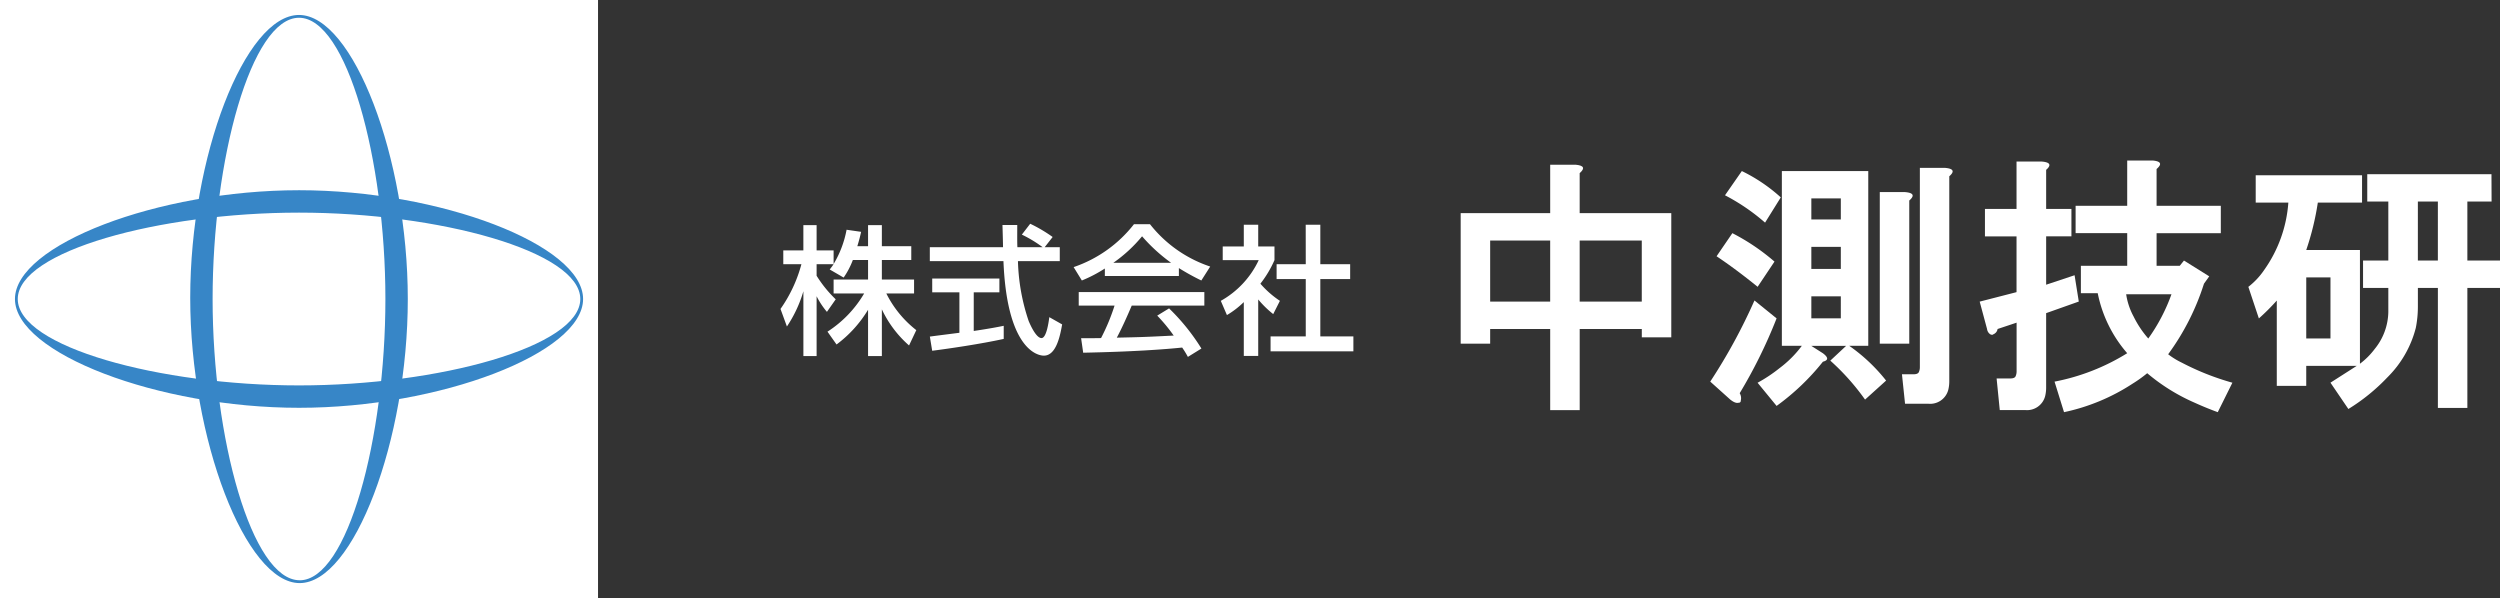
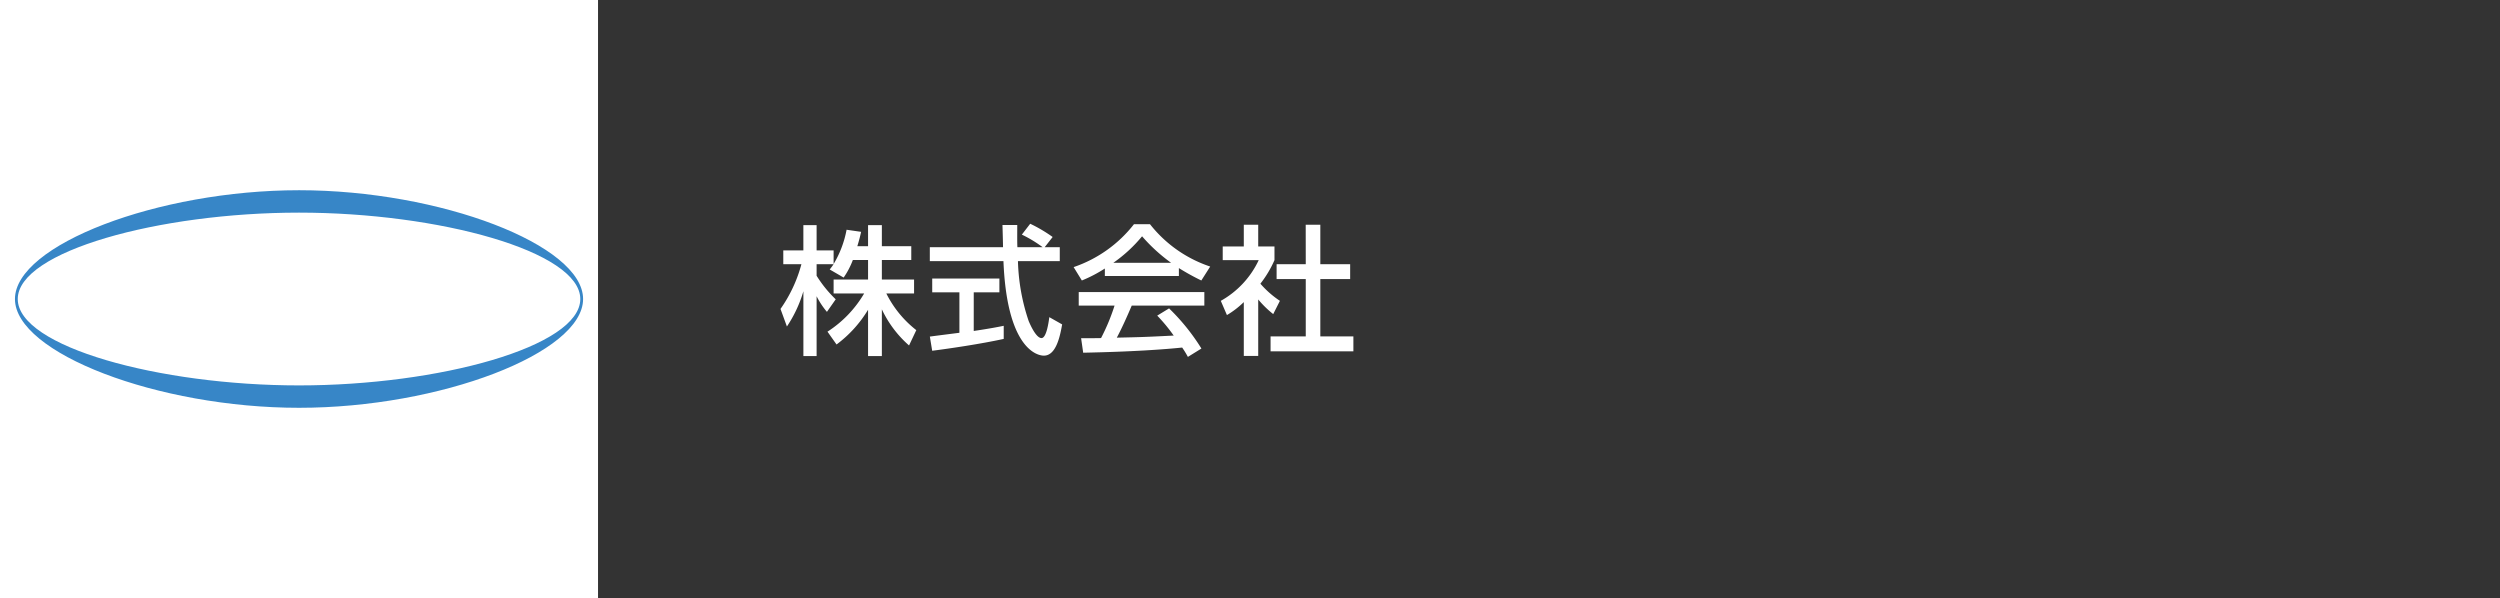
<svg xmlns="http://www.w3.org/2000/svg" width="197.242" height="47.182" viewBox="0 0 197.242 47.182">
  <rect x="0" y="0" width="197.242" height="47.182" fill="#333333" stroke="none" />
  <defs>
    <clipPath id="clip-path">
-       <rect id="長方形_1731" data-name="長方形 1731" width="81.999" height="19.856" fill="#fff" />
-     </clipPath>
+       </clipPath>
    <clipPath id="clip-path-2">
      <rect id="長方形_1832" data-name="長方形 1832" width="47.183" height="47.182" fill="none" />
    </clipPath>
  </defs>
  <g id="グループ_1797" data-name="グループ 1797" transform="translate(-43.531 -37.591)">
    <g id="グループ_1783" data-name="グループ 1783">
      <g id="グループ_1579" data-name="グループ 1579" transform="translate(7712 1500.922)">
        <g id="グループ_1540" data-name="グループ 1540" transform="translate(-7553.226 -1450.668)">
          <g id="グループ_1538" data-name="グループ 1538" transform="translate(0 0)" clip-path="url(#clip-path)">
            <path id="パス_5511" data-name="パス 5511" d="M9.388,1.544V4.7h7.228v9.8H14.29V13.84h-4.9v6.4H7.062v-6.4H2.326V15H0V4.7H7.062V.879H9.056q1,.084.332.665M2.326,11.679H7.061V6.861H2.326Zm7.062,0h4.9V6.861h-4.9Z" transform="translate(0 -0.547)" fill="#fff" />
            <path id="パス_5512" data-name="パス 5512" d="M54.4,19.317a.762.762,0,0,1,.083.582.147.147,0,0,1-.166.166q-.25.082-.665-.249L52.075,18.4a44.3,44.3,0,0,0,3.489-6.4l1.745,1.412a39.082,39.082,0,0,1-2.908,5.9m1.413-8.391q-1.745-1.412-3.24-2.409L53.82,6.689a16.781,16.781,0,0,1,3.323,2.243ZM56.4,5.858A15.959,15.959,0,0,0,53.238,3.7l1.329-1.911a13.03,13.03,0,0,1,3.074,2.077Zm8.142-4.071V15.578h-1.5a13.718,13.718,0,0,1,2.908,2.742l-1.661,1.5a18.406,18.406,0,0,0-2.742-3.074l1.246-1.163H60.051l.914.582q.664.5,0,.665a18.582,18.582,0,0,1-3.655,3.489l-1.5-1.828a11.905,11.905,0,0,0,1.745-1.163A8.591,8.591,0,0,0,59.3,15.578H57.725V1.787ZM60.051,5.609h2.326V3.947H60.051Zm0,3.9h2.326V7.769H60.051Zm0,3.9h2.326V11.674H60.051Zm7.726-9.3v11.3H65.451V3.449h1.994q1,.083.332.665M70.934,2.2V18.4a2.786,2.786,0,0,1-.083.665,1.475,1.475,0,0,1-1.579,1.08H67.444L67.2,17.822h.914c.221,0,.36-.055.416-.166a.936.936,0,0,0,.083-.415V1.538H70.6q1,.084.332.665" transform="translate(-32.385 -0.956)" fill="#fff" />
-             <path id="パス_5513" data-name="パス 5513" d="M113.56.748V3.822h1.994v2.16H113.56V9.8l2.243-.748.332,2.077-2.576.914v5.9a2.786,2.786,0,0,1-.083.665,1.476,1.476,0,0,1-1.579,1.08H109.9l-.249-2.492h1.079c.221,0,.36-.055.416-.166a.941.941,0,0,0,.082-.415V12.794l-1.5.5a.526.526,0,0,1-.332.415c-.056.056-.139.056-.249,0a.587.587,0,0,1-.25-.415l-.581-2.16,2.907-.748v-4.4h-2.492V3.822h2.492V.083h1.994q1,.084.332.665m8.724-.083V3.573h5.067v2.16h-5.067V8.308h1.828l.332-.415,1.994,1.246-.416.582a19.229,19.229,0,0,1-2.825,5.566,6.017,6.017,0,0,0,1.08.665,20.547,20.547,0,0,0,3.988,1.579L127.1,19.856q-.915-.333-1.828-.748a15.181,15.181,0,0,1-3.739-2.326,10.415,10.415,0,0,1-1.163.831,15.868,15.868,0,0,1-5.4,2.243l-.748-2.409a16.907,16.907,0,0,0,5.733-2.243,10.27,10.27,0,0,1-2.326-4.735H116.3V8.308h3.655V5.733h-4.071V3.573h4.071V0h1.994q1,.084.332.665M120.455,12.3a7.932,7.932,0,0,0,1.163,1.745,14.24,14.24,0,0,0,1.828-3.489h-3.573a5.33,5.33,0,0,0,.582,1.745" transform="translate(-67.368 0)" fill="#fff" />
-             <path id="パス_5514" data-name="パス 5514" d="M183.547,5.017h-1.911V9.669h2.576v2.16h-2.576V21.3h-2.326V11.829h-1.578v1.5a8.5,8.5,0,0,1-.166,1.662,8.432,8.432,0,0,1-2.244,3.9,15.166,15.166,0,0,1-3.074,2.492l-1.413-2.077,2.077-1.329h-3.988v1.579H166.6V12.826a17.108,17.108,0,0,1-1.413,1.412l-.831-2.492a5.792,5.792,0,0,0,1.247-1.329A10.47,10.47,0,0,0,167.512,5.1h-2.575V2.94h8.39V5.1h-3.489a21.555,21.555,0,0,1-.914,3.739h4.237v8.973a5.777,5.777,0,0,0,1.163-1.163A4.742,4.742,0,0,0,175.4,13.74V11.829h-1.994V9.669H175.4V5.017h-1.662V2.857h9.8Zm-14.622,10.8h1.911V11h-1.911Zm8.806-6.148h1.578V5.017h-1.578Z" transform="translate(-102.212 -1.777)" fill="#fff" />
          </g>
        </g>
        <path id="パス_5870" data-name="パス 5870" d="M7.018-6.578v1.54H4.3v1.1H6.71A8.988,8.988,0,0,1,3.817-.924L4.532.088A9.581,9.581,0,0,0,7.018-2.651V1H8.107V-2.684A8.734,8.734,0,0,0,10.252.165l.572-1.21A8.441,8.441,0,0,1,8.459-3.938h2.189v-1.1H8.107v-1.54h2.321V-7.667H8.107V-9.328H7.018v1.661H6.171c.143-.462.231-.825.3-1.133L5.324-8.965A8.164,8.164,0,0,1,4.3-6.259V-7.337H2.959V-9.328H1.914v1.991H.33v1.089H1.76A11.07,11.07,0,0,1,.11-2.717L.616-1.331a10.038,10.038,0,0,0,1.3-2.783V1H2.959V-3.718a6.3,6.3,0,0,0,.814,1.232l.693-.99A9.6,9.6,0,0,1,2.959-5.335v-.913H4.3c-.1.154-.22.308-.308.418l1.1.638a6.269,6.269,0,0,0,.726-1.386ZM21.582-8.393a11.671,11.671,0,0,0-1.771-1.045l-.66.858a9.811,9.811,0,0,1,1.639.99H18.8c-.022-.44-.011-1.067-.011-1.749H17.622c.011.286.044,1.507.044,1.749H11.891v1.1H17.7c.264,6.7,2.53,7.458,3.19,7.458.99,0,1.287-1.617,1.441-2.464l-1.012-.572c-.066.506-.242,1.65-.616,1.65-.462,0-.957-1.221-1.012-1.342a15.955,15.955,0,0,1-.847-4.73h3.3v-1.1H20.955ZM12.078.583c1.3-.165,3.85-.539,5.643-.935V-1.386c-.429.088-1.1.22-2.365.407V-4.026H17.38V-5.115h-5.3v1.089h2.145v3.19c-.253.033-1.738.22-2.332.3ZM33.319.407a16.519,16.519,0,0,0-2.552-3.168l-.935.572a13.192,13.192,0,0,1,1.3,1.573c-2.2.11-2.431.121-4.488.165.374-.7.8-1.639,1.177-2.53H33.55V-4.048H23.639v1.067h2.827A15.949,15.949,0,0,1,25.4-.418c-.341.011-1.342.011-1.573.011L23.991.737C27.83.66,30.294.484,31.8.33a7.09,7.09,0,0,1,.451.737ZM25.7-5.313h5.841V-5.94a18.725,18.725,0,0,0,1.771.979l.7-1.1A10.1,10.1,0,0,1,29.26-9.405H28a10.205,10.205,0,0,1-4.763,3.388l.649,1.056A10.871,10.871,0,0,0,25.7-5.907Zm.671-1.045a11.3,11.3,0,0,0,2.266-2.09,13.351,13.351,0,0,0,2.288,2.09ZM37.8-3.465A7.936,7.936,0,0,0,38.984-2.31l.528-1.045a7.634,7.634,0,0,1-1.54-1.353,8.618,8.618,0,0,0,1.111-1.859V-7.645H37.8V-9.361H36.663v1.716H35v1.078H37.84a7.169,7.169,0,0,1-2.992,3.212l.484,1.122a6.981,6.981,0,0,0,1.331-1.023V.99H37.8Zm3.751-2.783h-2.3v1.177h2.3V-.55H38.775V.627h6.534V-.55H42.7V-5.071h2.354V-6.248H42.7V-9.361H41.547Z" transform="translate(-7607 -1436.24)" fill="#fff" />
      </g>
      <g id="グループ_1782" data-name="グループ 1782" transform="translate(43.531 37.591)">
        <rect id="長方形_1831" data-name="長方形 1831" width="47.182" height="47.182" fill="#fff" />
        <g id="グループ_1725" data-name="グループ 1725">
          <g id="グループ_1724" data-name="グループ 1724" clip-path="url(#clip-path-2)">
            <path id="パス_5864" data-name="パス 5864" d="M28.441,76.707c-11.145,0-22.412,4.326-22.412,8.583S17.3,93.873,28.441,93.873s22.412-4.326,22.412-8.583-11.267-8.583-22.412-8.583m0,15.4c-11.023,0-22.191-3.052-22.191-6.816s11.169-6.816,22.191-6.816,22.191,3.052,22.191,6.816-11.168,6.816-22.191,6.816" transform="translate(-4.849 -61.699)" fill="#3786c7" />
-             <path id="パス_5865" data-name="パス 5865" d="M85.289,6.029c-4.257,0-8.583,11.169-8.583,22.314s4.377,22.51,8.634,22.51,8.532-11.267,8.532-22.412S89.546,6.029,85.289,6.029m.051,44.6c-3.765,0-6.868-11.168-6.868-22.191S81.525,6.25,85.289,6.25s6.816,11.168,6.816,22.191-3,22.191-6.765,22.191" transform="translate(-61.698 -4.849)" fill="#3786c7" />
          </g>
        </g>
      </g>
    </g>
  </g>
</svg>